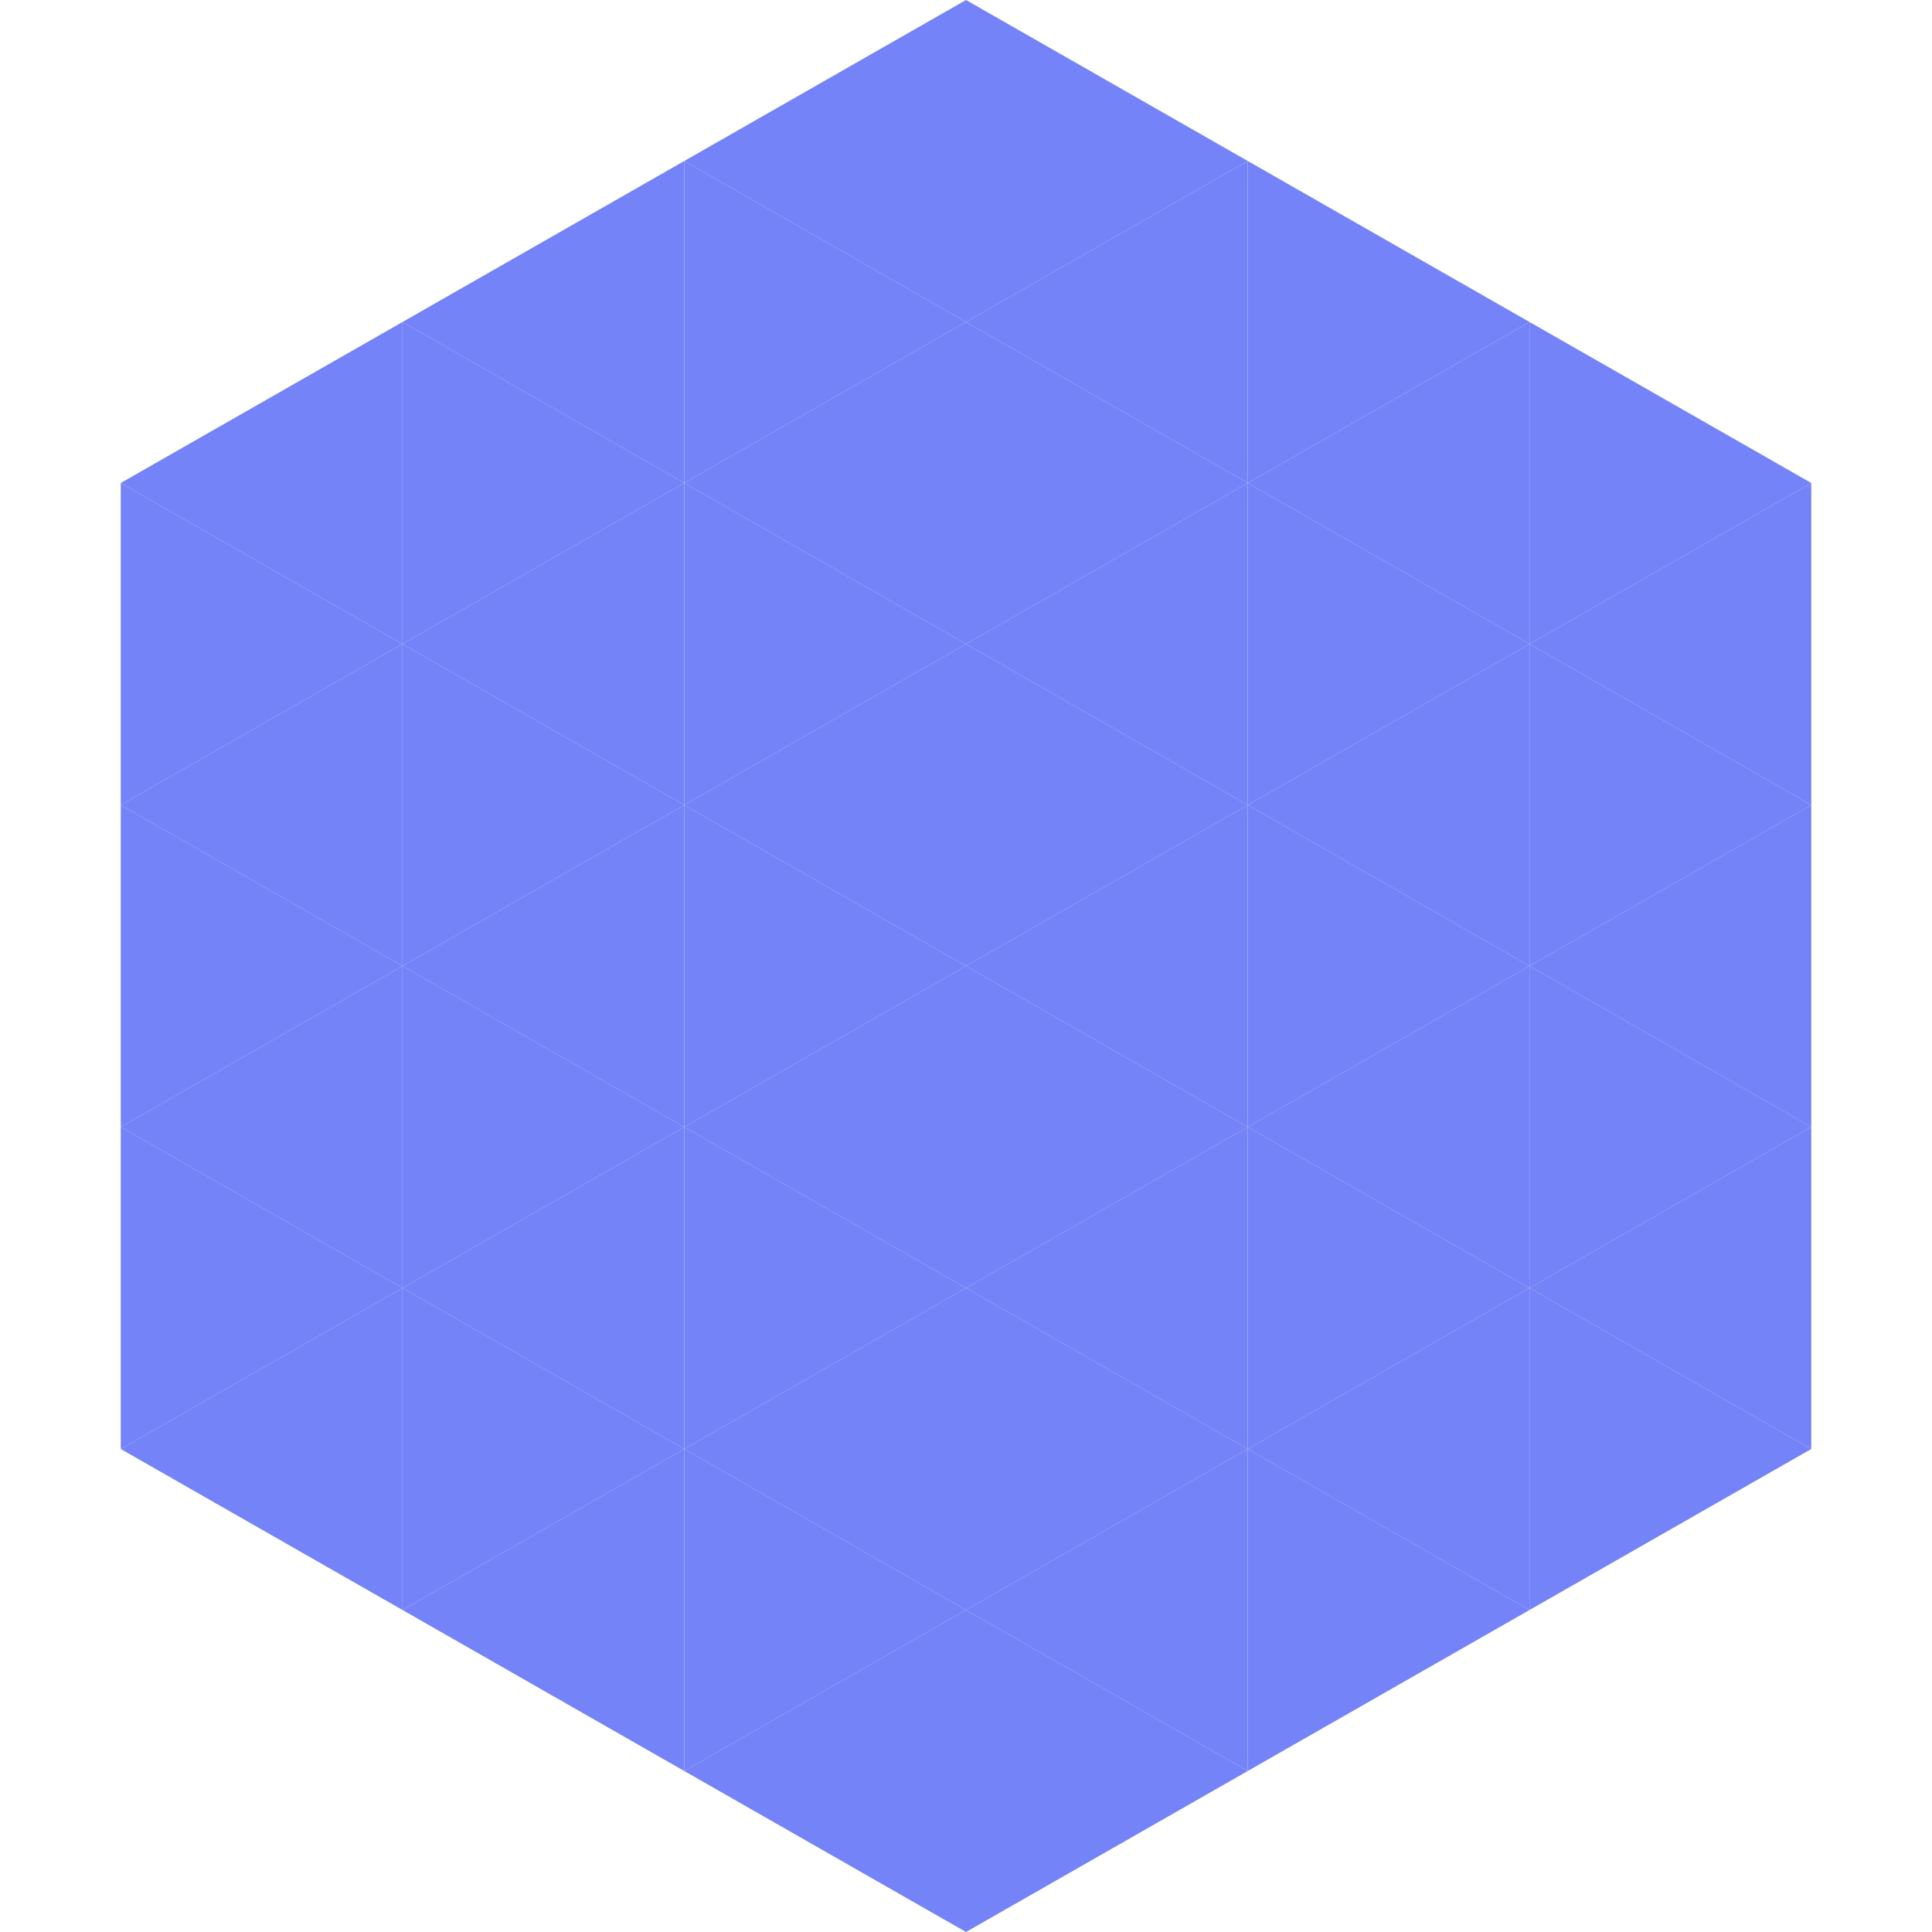
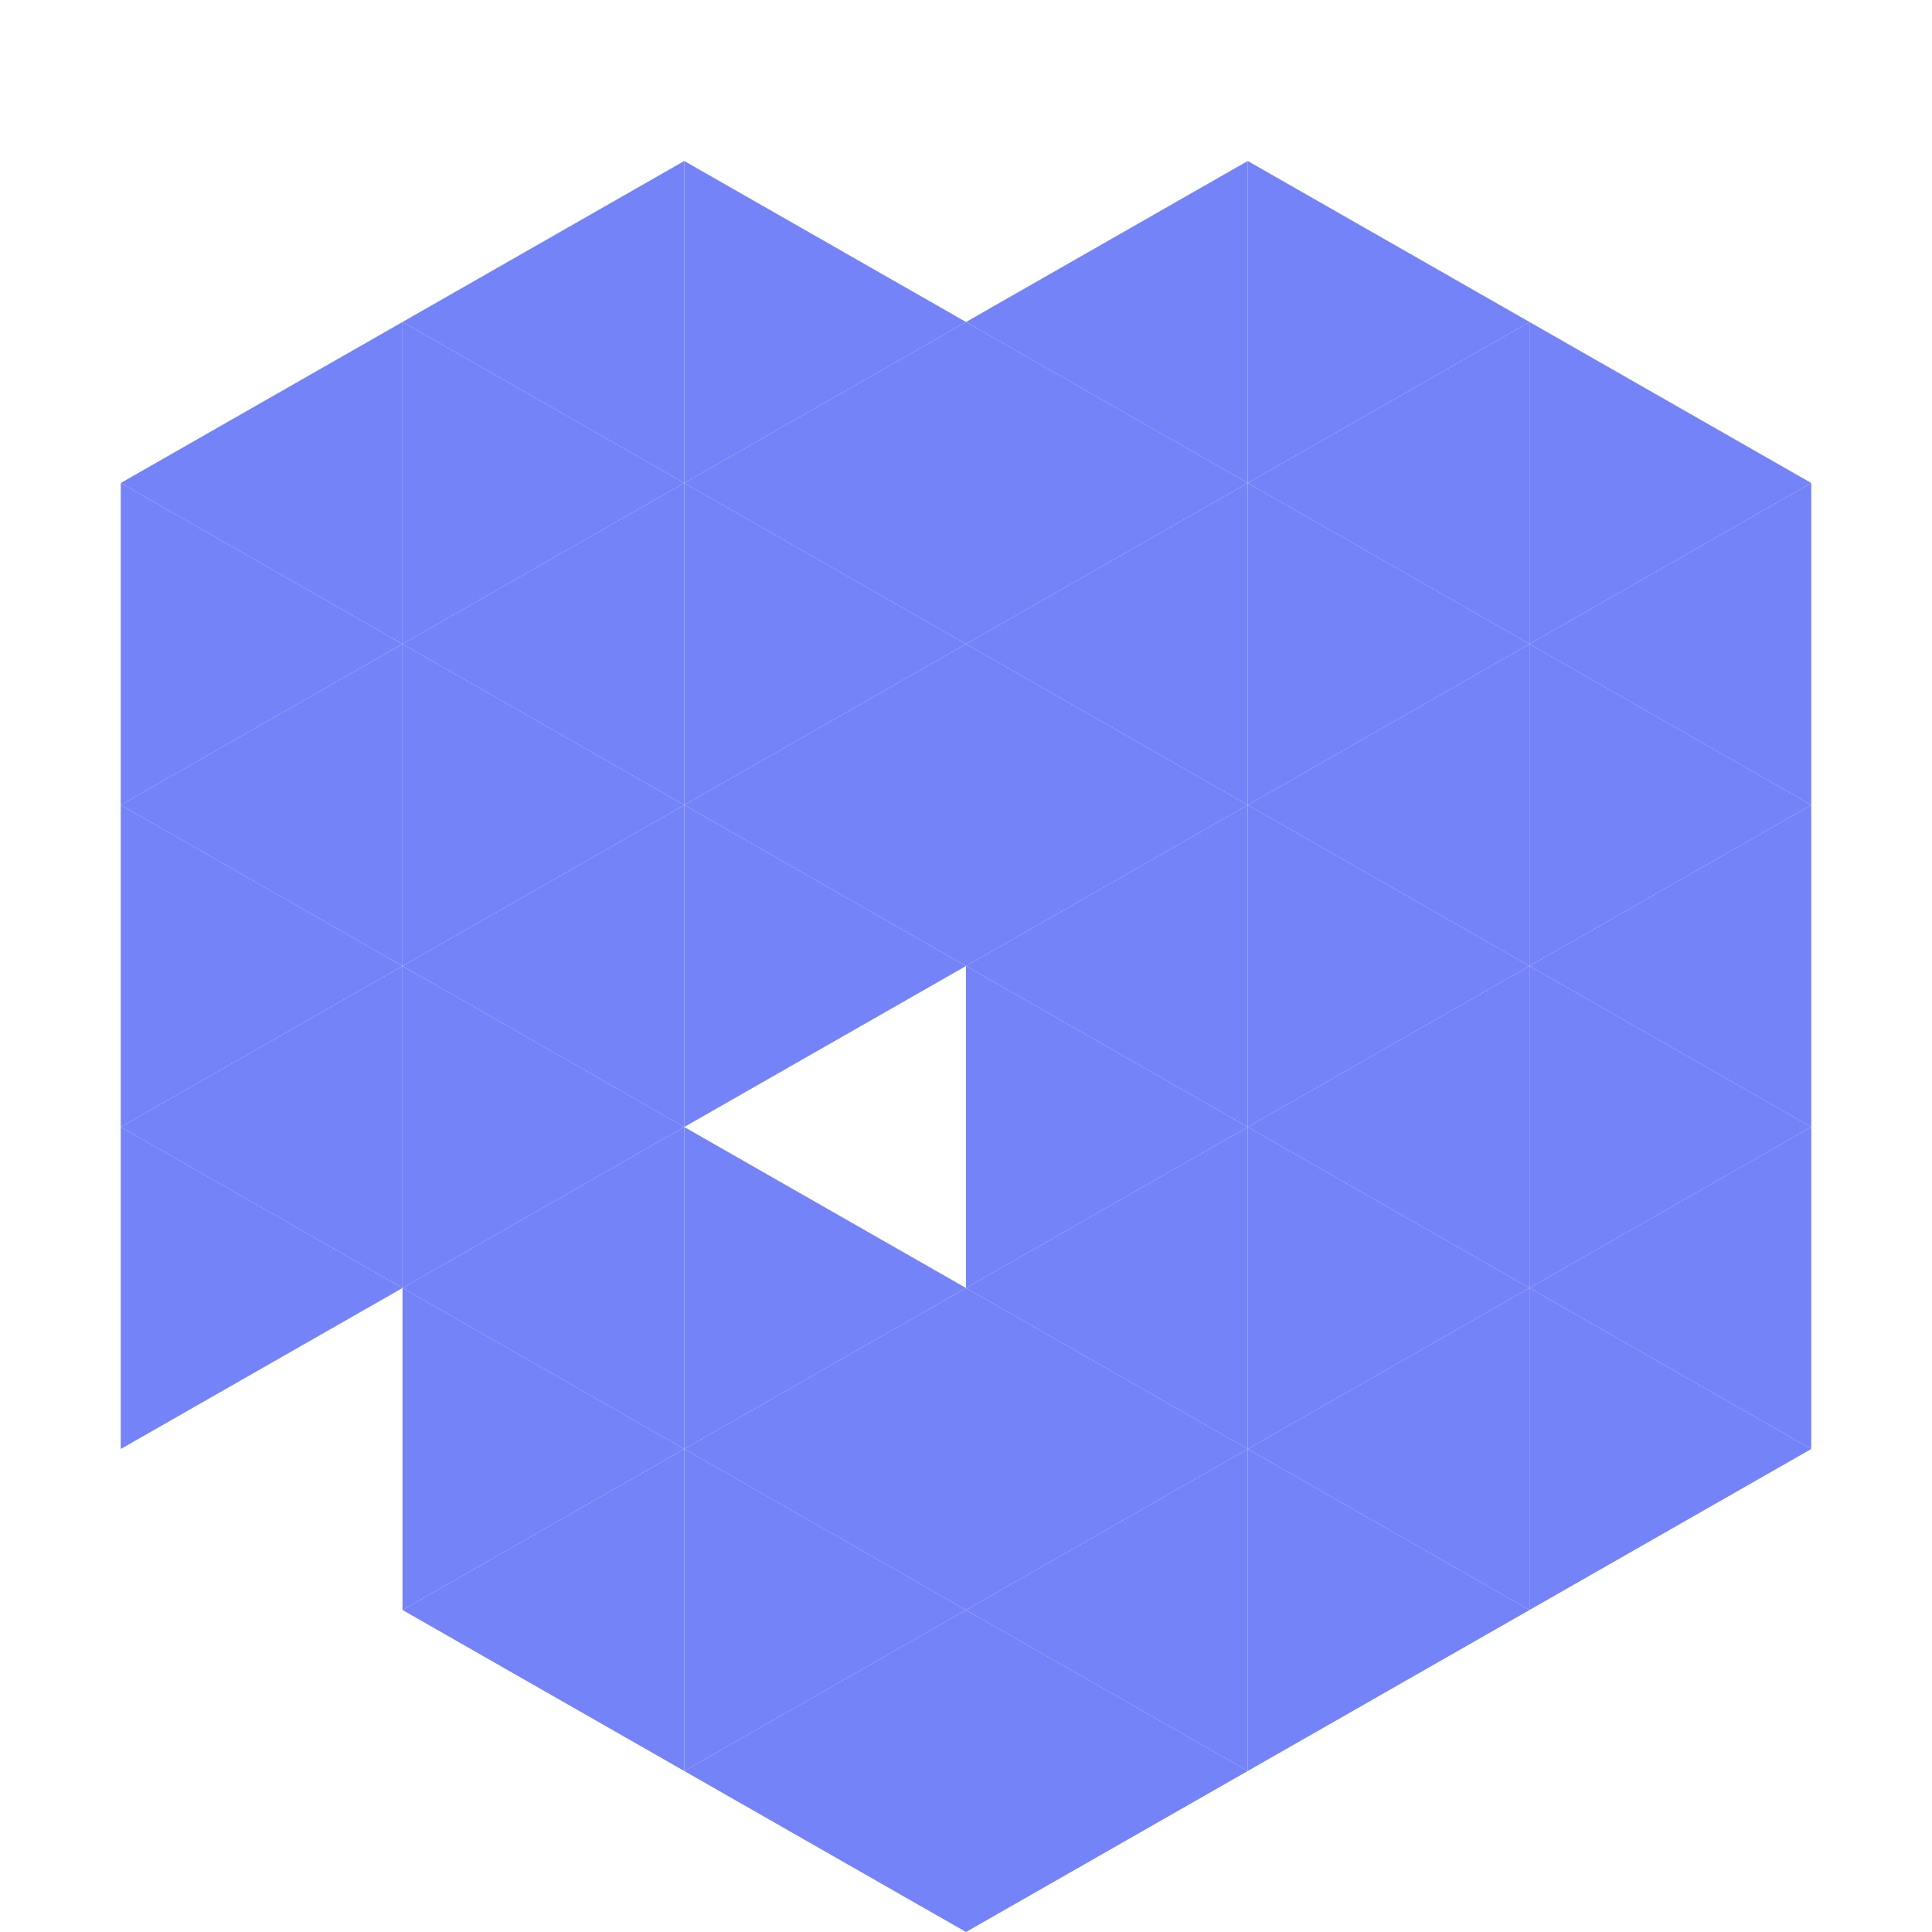
<svg xmlns="http://www.w3.org/2000/svg" width="240" height="240">
  <polygon points="50,40 15,60 50,80" style="fill:rgb(116,131,247)" />
  <polygon points="190,40 225,60 190,80" style="fill:rgb(116,131,247)" />
  <polygon points="15,60 50,80 15,100" style="fill:rgb(116,131,247)" />
  <polygon points="225,60 190,80 225,100" style="fill:rgb(116,131,247)" />
  <polygon points="50,80 15,100 50,120" style="fill:rgb(116,131,247)" />
  <polygon points="190,80 225,100 190,120" style="fill:rgb(116,131,247)" />
  <polygon points="15,100 50,120 15,140" style="fill:rgb(116,131,247)" />
  <polygon points="225,100 190,120 225,140" style="fill:rgb(116,131,247)" />
  <polygon points="50,120 15,140 50,160" style="fill:rgb(116,131,247)" />
  <polygon points="190,120 225,140 190,160" style="fill:rgb(116,131,247)" />
  <polygon points="15,140 50,160 15,180" style="fill:rgb(116,131,247)" />
  <polygon points="225,140 190,160 225,180" style="fill:rgb(116,131,247)" />
-   <polygon points="50,160 15,180 50,200" style="fill:rgb(116,131,247)" />
  <polygon points="190,160 225,180 190,200" style="fill:rgb(116,131,247)" />
  <polygon points="15,180 50,200 15,220" style="fill:rgb(255,255,255); fill-opacity:0" />
  <polygon points="225,180 190,200 225,220" style="fill:rgb(255,255,255); fill-opacity:0" />
  <polygon points="50,0 85,20 50,40" style="fill:rgb(255,255,255); fill-opacity:0" />
  <polygon points="190,0 155,20 190,40" style="fill:rgb(255,255,255); fill-opacity:0" />
  <polygon points="85,20 50,40 85,60" style="fill:rgb(116,131,247)" />
  <polygon points="155,20 190,40 155,60" style="fill:rgb(116,131,247)" />
  <polygon points="50,40 85,60 50,80" style="fill:rgb(116,131,247)" />
  <polygon points="190,40 155,60 190,80" style="fill:rgb(116,131,247)" />
  <polygon points="85,60 50,80 85,100" style="fill:rgb(116,131,247)" />
  <polygon points="155,60 190,80 155,100" style="fill:rgb(116,131,247)" />
  <polygon points="50,80 85,100 50,120" style="fill:rgb(116,131,247)" />
  <polygon points="190,80 155,100 190,120" style="fill:rgb(116,131,247)" />
  <polygon points="85,100 50,120 85,140" style="fill:rgb(116,131,247)" />
  <polygon points="155,100 190,120 155,140" style="fill:rgb(116,131,247)" />
  <polygon points="50,120 85,140 50,160" style="fill:rgb(116,131,247)" />
  <polygon points="190,120 155,140 190,160" style="fill:rgb(116,131,247)" />
  <polygon points="85,140 50,160 85,180" style="fill:rgb(116,131,247)" />
  <polygon points="155,140 190,160 155,180" style="fill:rgb(116,131,247)" />
  <polygon points="50,160 85,180 50,200" style="fill:rgb(116,131,247)" />
  <polygon points="190,160 155,180 190,200" style="fill:rgb(116,131,247)" />
  <polygon points="85,180 50,200 85,220" style="fill:rgb(116,131,247)" />
  <polygon points="155,180 190,200 155,220" style="fill:rgb(116,131,247)" />
-   <polygon points="120,0 85,20 120,40" style="fill:rgb(116,131,247)" />
-   <polygon points="120,0 155,20 120,40" style="fill:rgb(116,131,247)" />
  <polygon points="85,20 120,40 85,60" style="fill:rgb(116,131,247)" />
  <polygon points="155,20 120,40 155,60" style="fill:rgb(116,131,247)" />
  <polygon points="120,40 85,60 120,80" style="fill:rgb(116,131,247)" />
  <polygon points="120,40 155,60 120,80" style="fill:rgb(116,131,247)" />
  <polygon points="85,60 120,80 85,100" style="fill:rgb(116,131,247)" />
  <polygon points="155,60 120,80 155,100" style="fill:rgb(116,131,247)" />
  <polygon points="120,80 85,100 120,120" style="fill:rgb(116,131,247)" />
  <polygon points="120,80 155,100 120,120" style="fill:rgb(116,131,247)" />
  <polygon points="85,100 120,120 85,140" style="fill:rgb(116,131,247)" />
  <polygon points="155,100 120,120 155,140" style="fill:rgb(116,131,247)" />
-   <polygon points="120,120 85,140 120,160" style="fill:rgb(116,131,247)" />
  <polygon points="120,120 155,140 120,160" style="fill:rgb(116,131,247)" />
  <polygon points="85,140 120,160 85,180" style="fill:rgb(116,131,247)" />
  <polygon points="155,140 120,160 155,180" style="fill:rgb(116,131,247)" />
  <polygon points="120,160 85,180 120,200" style="fill:rgb(116,131,247)" />
  <polygon points="120,160 155,180 120,200" style="fill:rgb(116,131,247)" />
  <polygon points="85,180 120,200 85,220" style="fill:rgb(116,131,247)" />
  <polygon points="155,180 120,200 155,220" style="fill:rgb(116,131,247)" />
  <polygon points="120,200 85,220 120,240" style="fill:rgb(116,131,247)" />
  <polygon points="120,200 155,220 120,240" style="fill:rgb(116,131,247)" />
  <polygon points="85,220 120,240 85,260" style="fill:rgb(255,255,255); fill-opacity:0" />
  <polygon points="155,220 120,240 155,260" style="fill:rgb(255,255,255); fill-opacity:0" />
</svg>